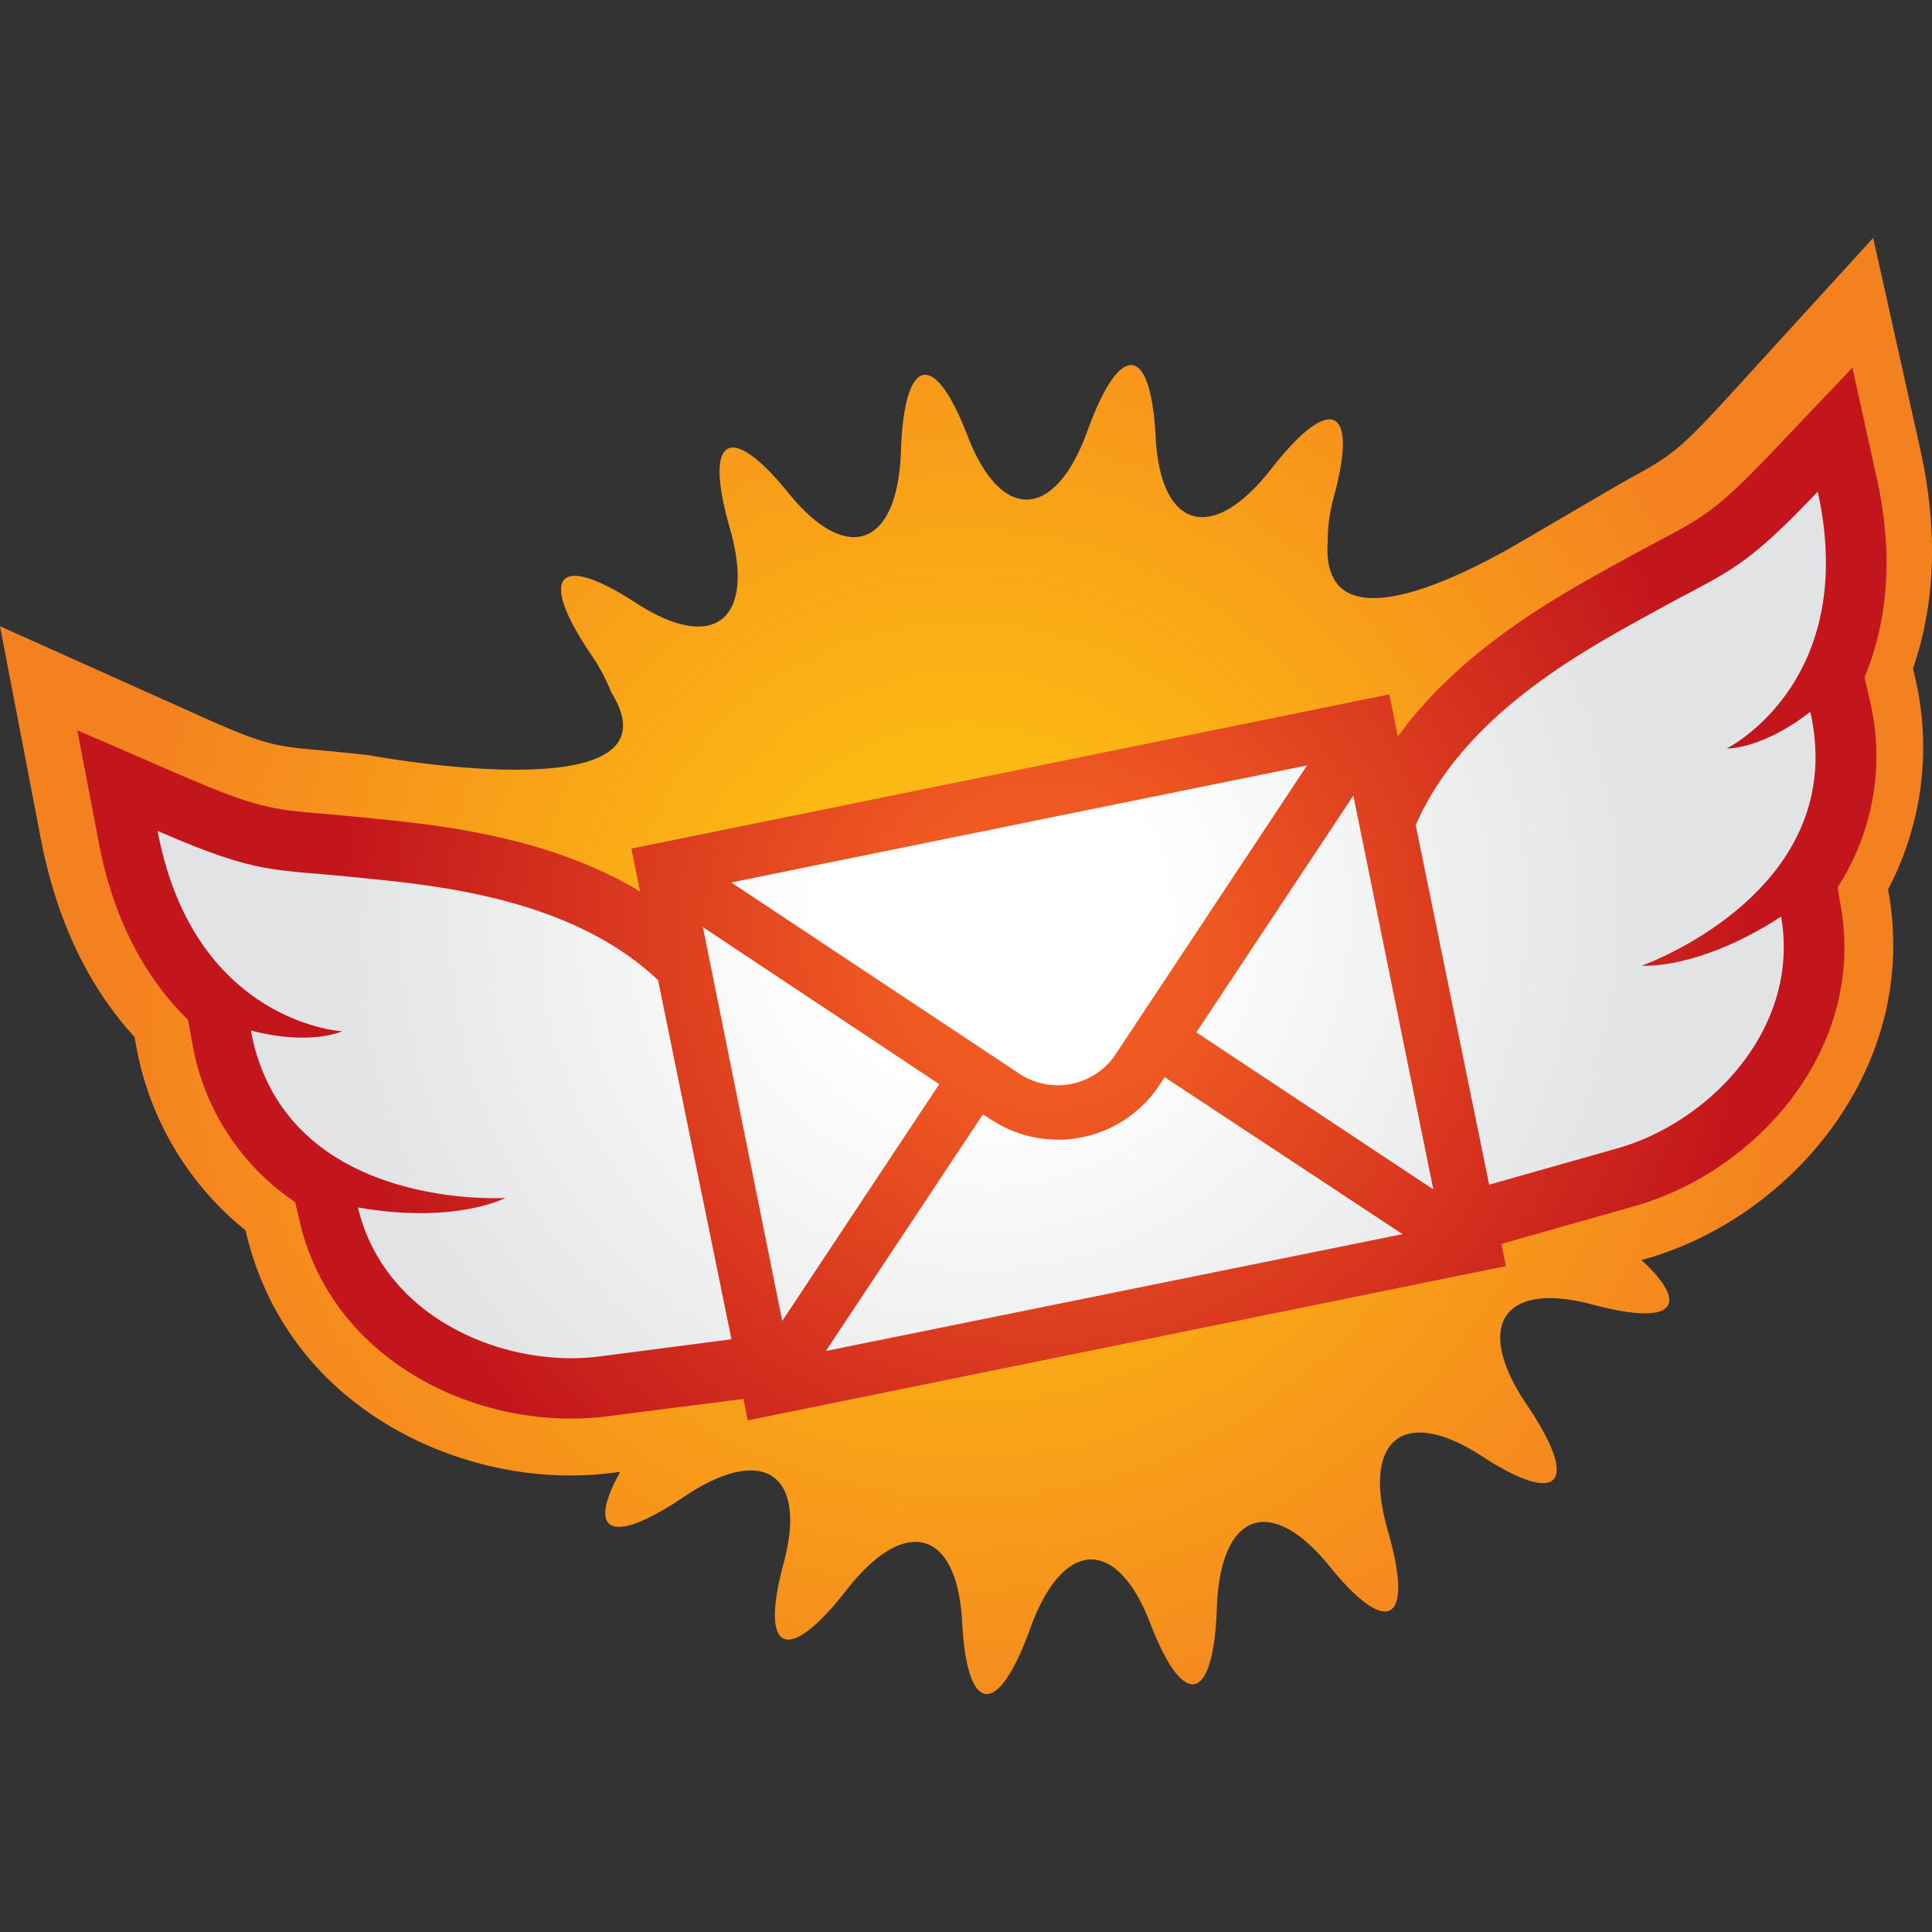
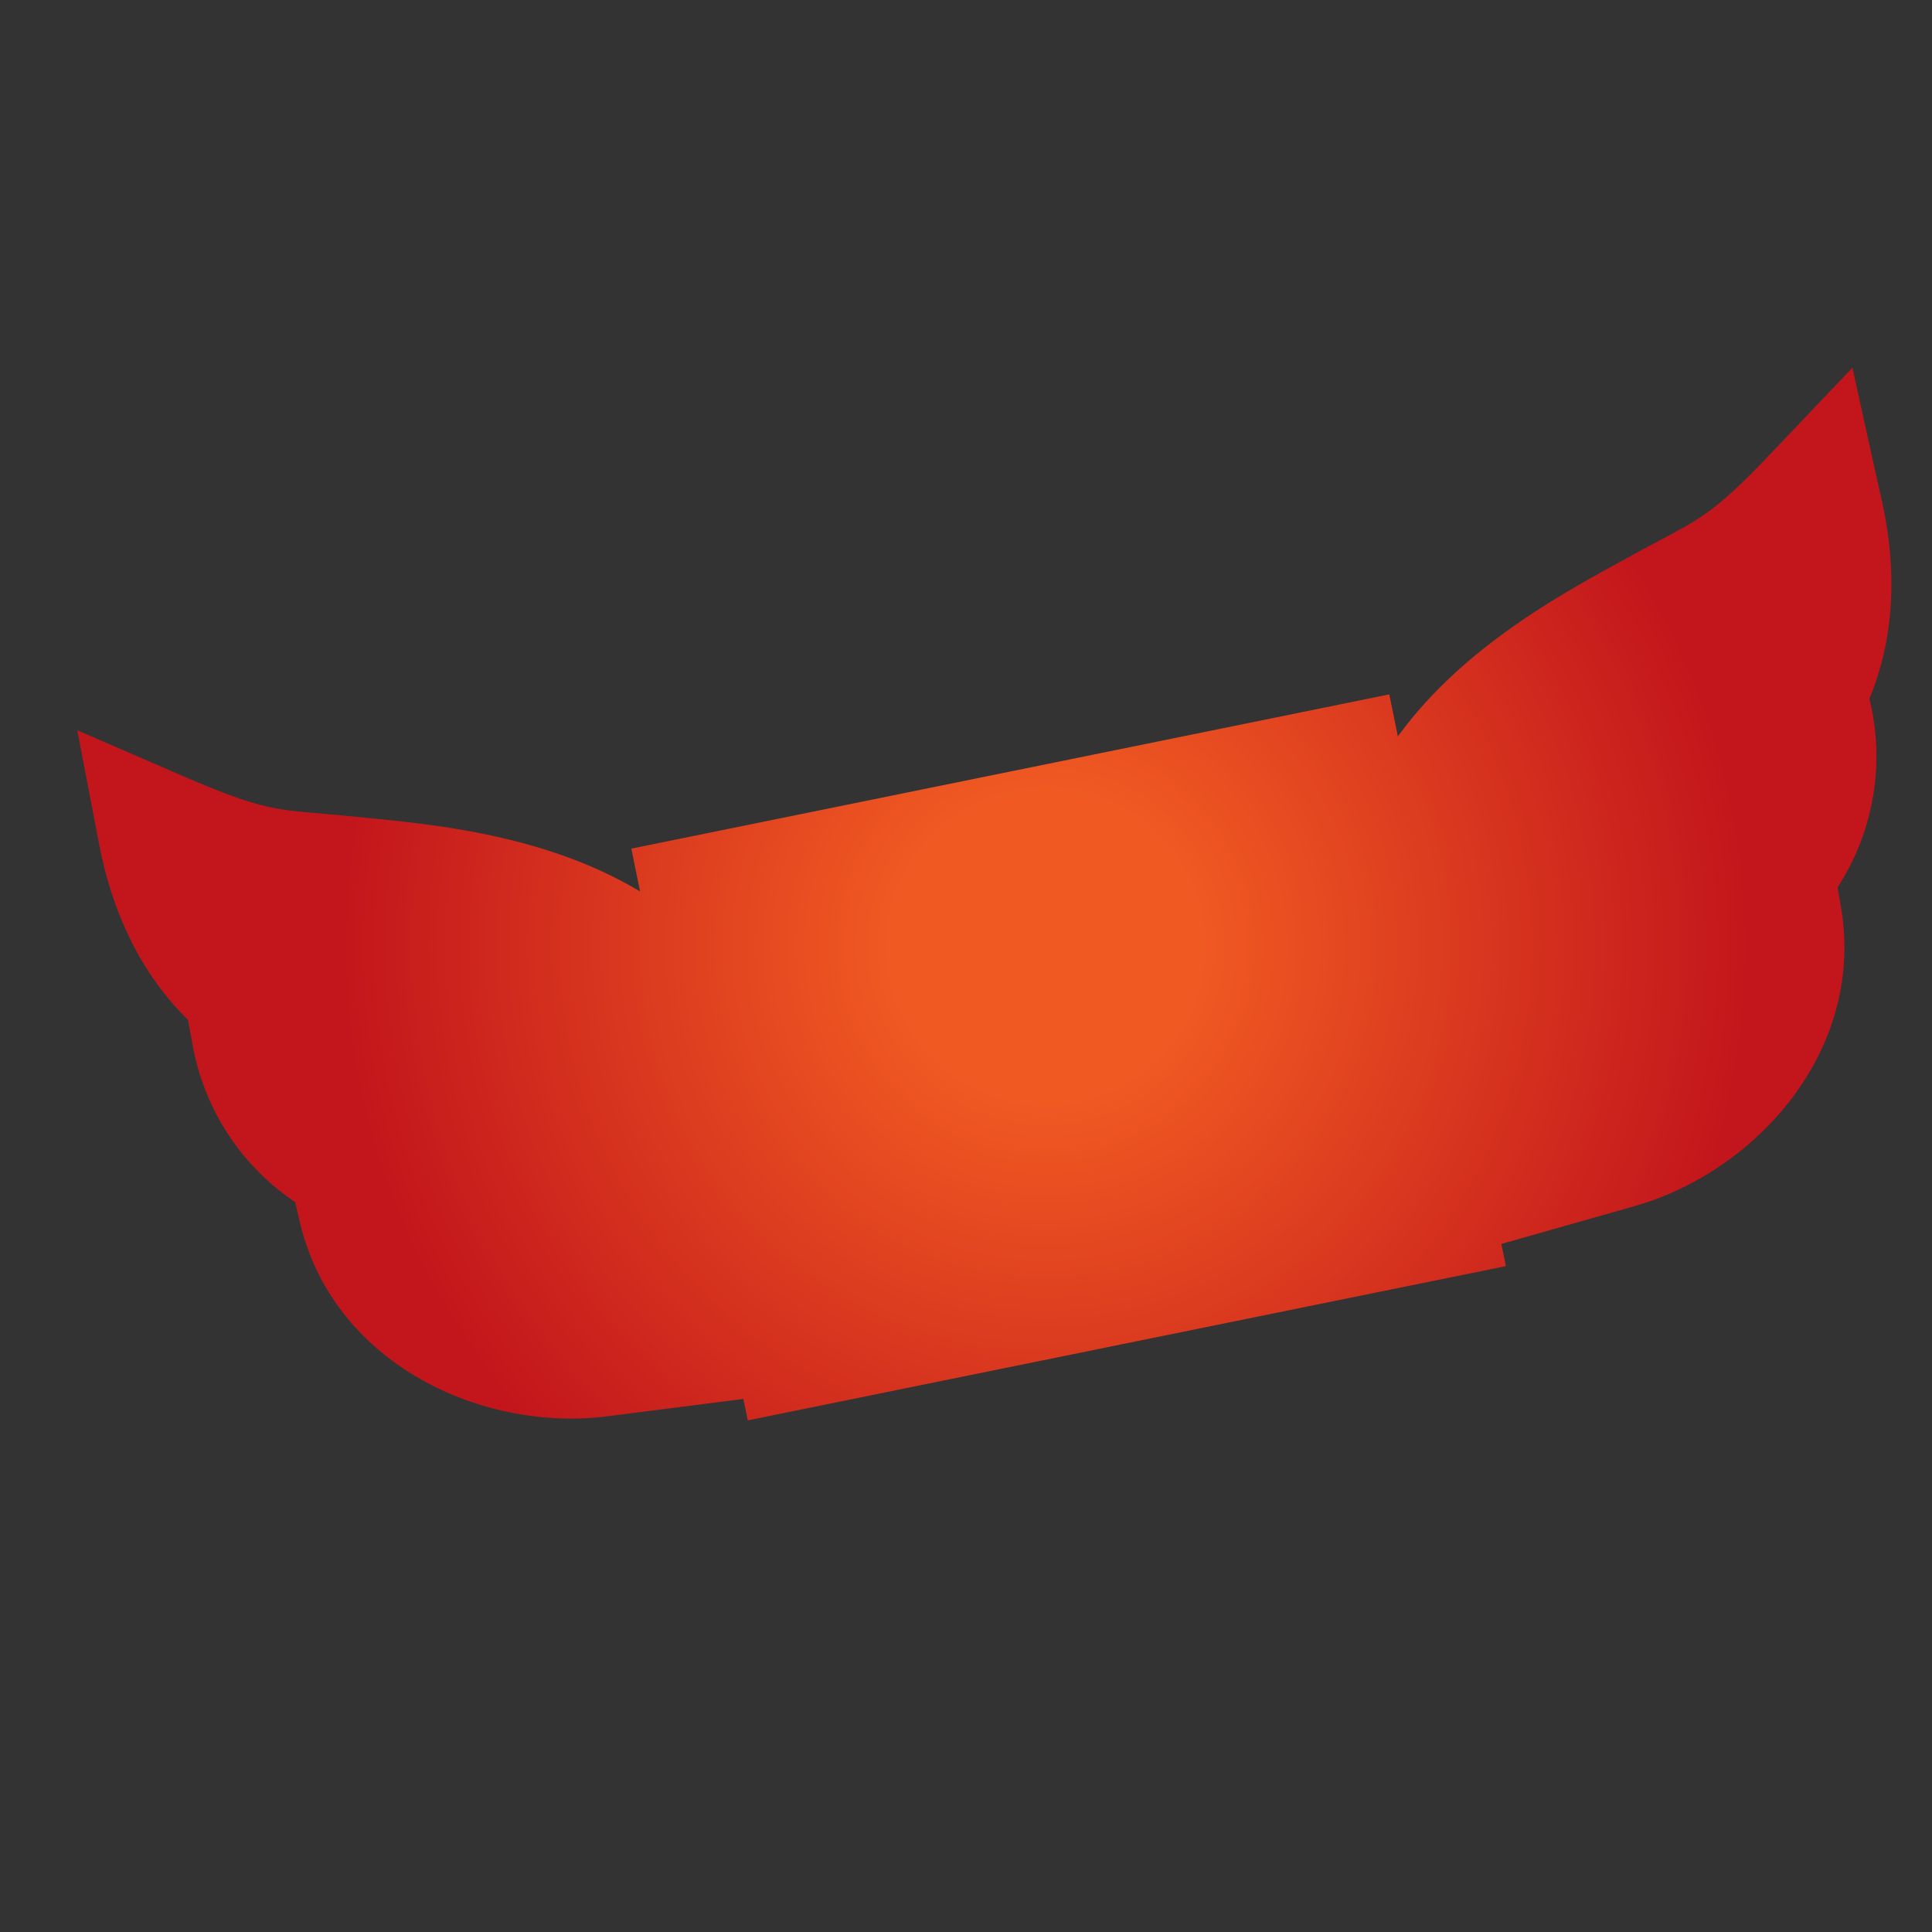
<svg xmlns="http://www.w3.org/2000/svg" width="270.67" height="270.67">
  <rect width="100%" height="100%" fill="#333333" stroke="none" />
  <defs>
    <radialGradient id="a" cx="328.74" cy="272.74" r="119.85" gradientUnits="userSpaceOnUse" gradientTransform="translate(-193.4 -104.12)">
      <stop offset="0" stop-color="#fcb813" />
      <stop offset=".26" stop-color="#fcb813" />
      <stop offset="1" stop-color="#f48120" />
    </radialGradient>
    <radialGradient id="b" cx="857.93" cy="271.6" r="98.5" gradientTransform="rotate(-11.5 -23.108 3751.235)" gradientUnits="userSpaceOnUse">
      <stop offset="0" stop-color="#f05a22" />
      <stop offset=".21" stop-color="#f05a22" />
      <stop offset="1" stop-color="#c3161c" />
    </radialGradient>
    <radialGradient id="c" cx="367.43" cy="180.78" r="93.62" gradientTransform="matrix(1 -.01 -.01 .97 -226.98 -9.63)" gradientUnits="userSpaceOnUse">
      <stop offset="0" stop-color="#fff" />
      <stop offset=".26" stop-color="#fff" />
      <stop offset="1" stop-color="#e2e3e4" />
    </radialGradient>
  </defs>
-   <path style="fill:url(#a);fill-rule:evenodd" d="m268.25 127.94-.24-1.06c3.17-9.16 3.51-19.49 1-30.75l-6.58-29.55-20.41 22.37c-7 7.66-8.31 8.38-13.88 11.42-1.33.73-13 7.6-15.95 9.3l-.24.14c-9.51 5.42-26.91 13.45-25.94-.7v-.07a23.15 23.15 0 0 1 .91-6.36c3.38-12.61-.58-14.3-8.82-3.74s-15.53 8.52-16.2-4.52c-.67-13.04-5-13.41-9.54-.83-4.54 12.58-12.13 12.9-16.81.71-4.68-12.19-8.88-11.23-9.33 2.16-.45 13.39-7.55 16-15.76 5.86s-11.91-7.94-8.21 4.93c3.7 12.87-2.24 17.57-13.18 10.45-10.94-7.12-13.77-3.87-6.28 7.23a26.57 26.57 0 0 1 2.87 5.35c10.59 17.12-34.06 8.76-34.06 8.76l-1.57-.17c-1.63-.18-3.07-.31-4.37-.44l-.79-.07c-6.32-.57-7.82-.71-17.28-5L0 120.98l5.71 29.74c2.17 11.32 6.59 20.66 13.14 27.81l.2 1.07a42.76 42.76 0 0 0 15.34 26l.09.36c5.58 23.46 27.56 34.1 45.62 34a46.52 46.52 0 0 0 5.73-.37l1.06-.14c-4.77 8.6-1.2 10.34 8.89 3.53 11.09-7.5 17.4-3.31 14 9.3-3.4 12.61.58 14.3 8.81 3.74s15.53-8.52 16.21 4.53c.68 13.05 5 13.42 9.54.83 4.54-12.59 12.13-12.9 16.81-.71 4.68 12.19 8.87 11.23 9.33-2.16.46-13.39 7.55-16 15.76-5.86s11.91 7.93 8.2-4.93c-3.71-12.86 2.24-17.57 13.18-10.46 10.94 7.11 13.78 3.88 6.28-7.22-7.5-11.1-3.3-17.4 9.31-14 11.22 3 13.77.2 6.76-6.26l.88-.25c20-5.8 38.12-26.58 33.73-51.32l-.06-.37a42.76 42.76 0 0 0 3.73-29.9z" transform="translate(0 -33.248)" />
-   <path style="fill:url(#b)" d="m262.95 100.33-3.43-15.57-11 11.57c-7.89 8.32-9.91 9.39-15.9 12.57-1.31.7-2.77 1.47-4.45 2.4l-1.33.73c-8.68 4.77-22.12 12.16-31 24.39l-1.2-5.89-106.19 21.61 1.22 6c-13-7.8-28.28-9.32-38.14-10.3l-1.5-.15c-1.9-.19-3.54-.33-5-.46-6.76-.57-9-.77-19.57-5.33l-14.63-6.34 3 15.67c2.27 12 7.33 19.84 12.5 24.88l.56 3a33.7 33.7 0 0 0 14.46 22.55l.62 2.65c4.63 19.98 25.53 29.57 43.02 27.37l19.15-2.44.62 3 106.21-21.61-.63-3.11 18.64-5.29c17-4.81 32.42-21.85 28.92-42l-.46-2.67a33.71 33.71 0 0 0 4.46-26.43l-.68-3c2.77-6.68 4.38-15.85 1.73-27.8z" transform="translate(0 -33.248)" />
-   <path style="fill:url(#c)" d="m200.7 199.81-33.1-21.93 22-33.17 11.2 55.15zm-85 22.71 22-33.15 1.41.89a17 17 0 0 0 23.11-4.69l.94-1.42 33.33 22zm-17.22-59.38 33.11 22-22 33.17zm84.64-22.66-27 40.74a9.75 9.75 0 0 1-13.18 2.54l-40.49-26.88zm58.77-2.36s18.65-9.23 12.77-36c-10.58 11.16-12.46 11.07-22.41 16.56-9.39 5.19-27 14.25-33.91 30.17l10.29 50.37 18-5.1c12.76-3.62 25.63-16.67 22.9-32.46-11.62 7.55-19.53 6.88-19.53 6.88s29.3-10.32 23.62-35.57c-6.84 5.32-11.7 5.14-11.7 5.14zm-149.7 32.44c-12.63-11.93-32.34-13.38-43-14.46-11.31-1.15-13-.33-27.11-6.44 5.07 26.9 25.85 28.07 25.85 28.07s-4.39 2.07-12.78-.11c4.67 25.45 35.67 23.45 35.67 23.45s-7 3.72-20.67 1.34c3.67 15.59 20.63 22.55 33.79 20.88l18.54-2.41z" transform="translate(0 -33.248)" />
+   <path style="fill:url(#b)" d="m262.95 100.33-3.43-15.57-11 11.57c-7.89 8.32-9.91 9.39-15.9 12.57-1.31.7-2.77 1.47-4.45 2.4l-1.33.73c-8.68 4.77-22.12 12.16-31 24.39l-1.2-5.89-106.19 21.61 1.22 6c-13-7.8-28.28-9.32-38.14-10.3l-1.5-.15c-1.9-.19-3.54-.33-5-.46-6.76-.57-9-.77-19.57-5.33l-14.63-6.34 3 15.67c2.27 12 7.33 19.84 12.5 24.88l.56 3a33.7 33.7 0 0 0 14.46 22.55l.62 2.65c4.63 19.98 25.53 29.57 43.02 27.37l19.15-2.44.62 3 106.21-21.61-.63-3.11 18.64-5.29c17-4.81 32.42-21.85 28.92-42l-.46-2.67a33.71 33.71 0 0 0 4.46-26.43c2.77-6.68 4.38-15.85 1.73-27.8z" transform="translate(0 -33.248)" />
</svg>